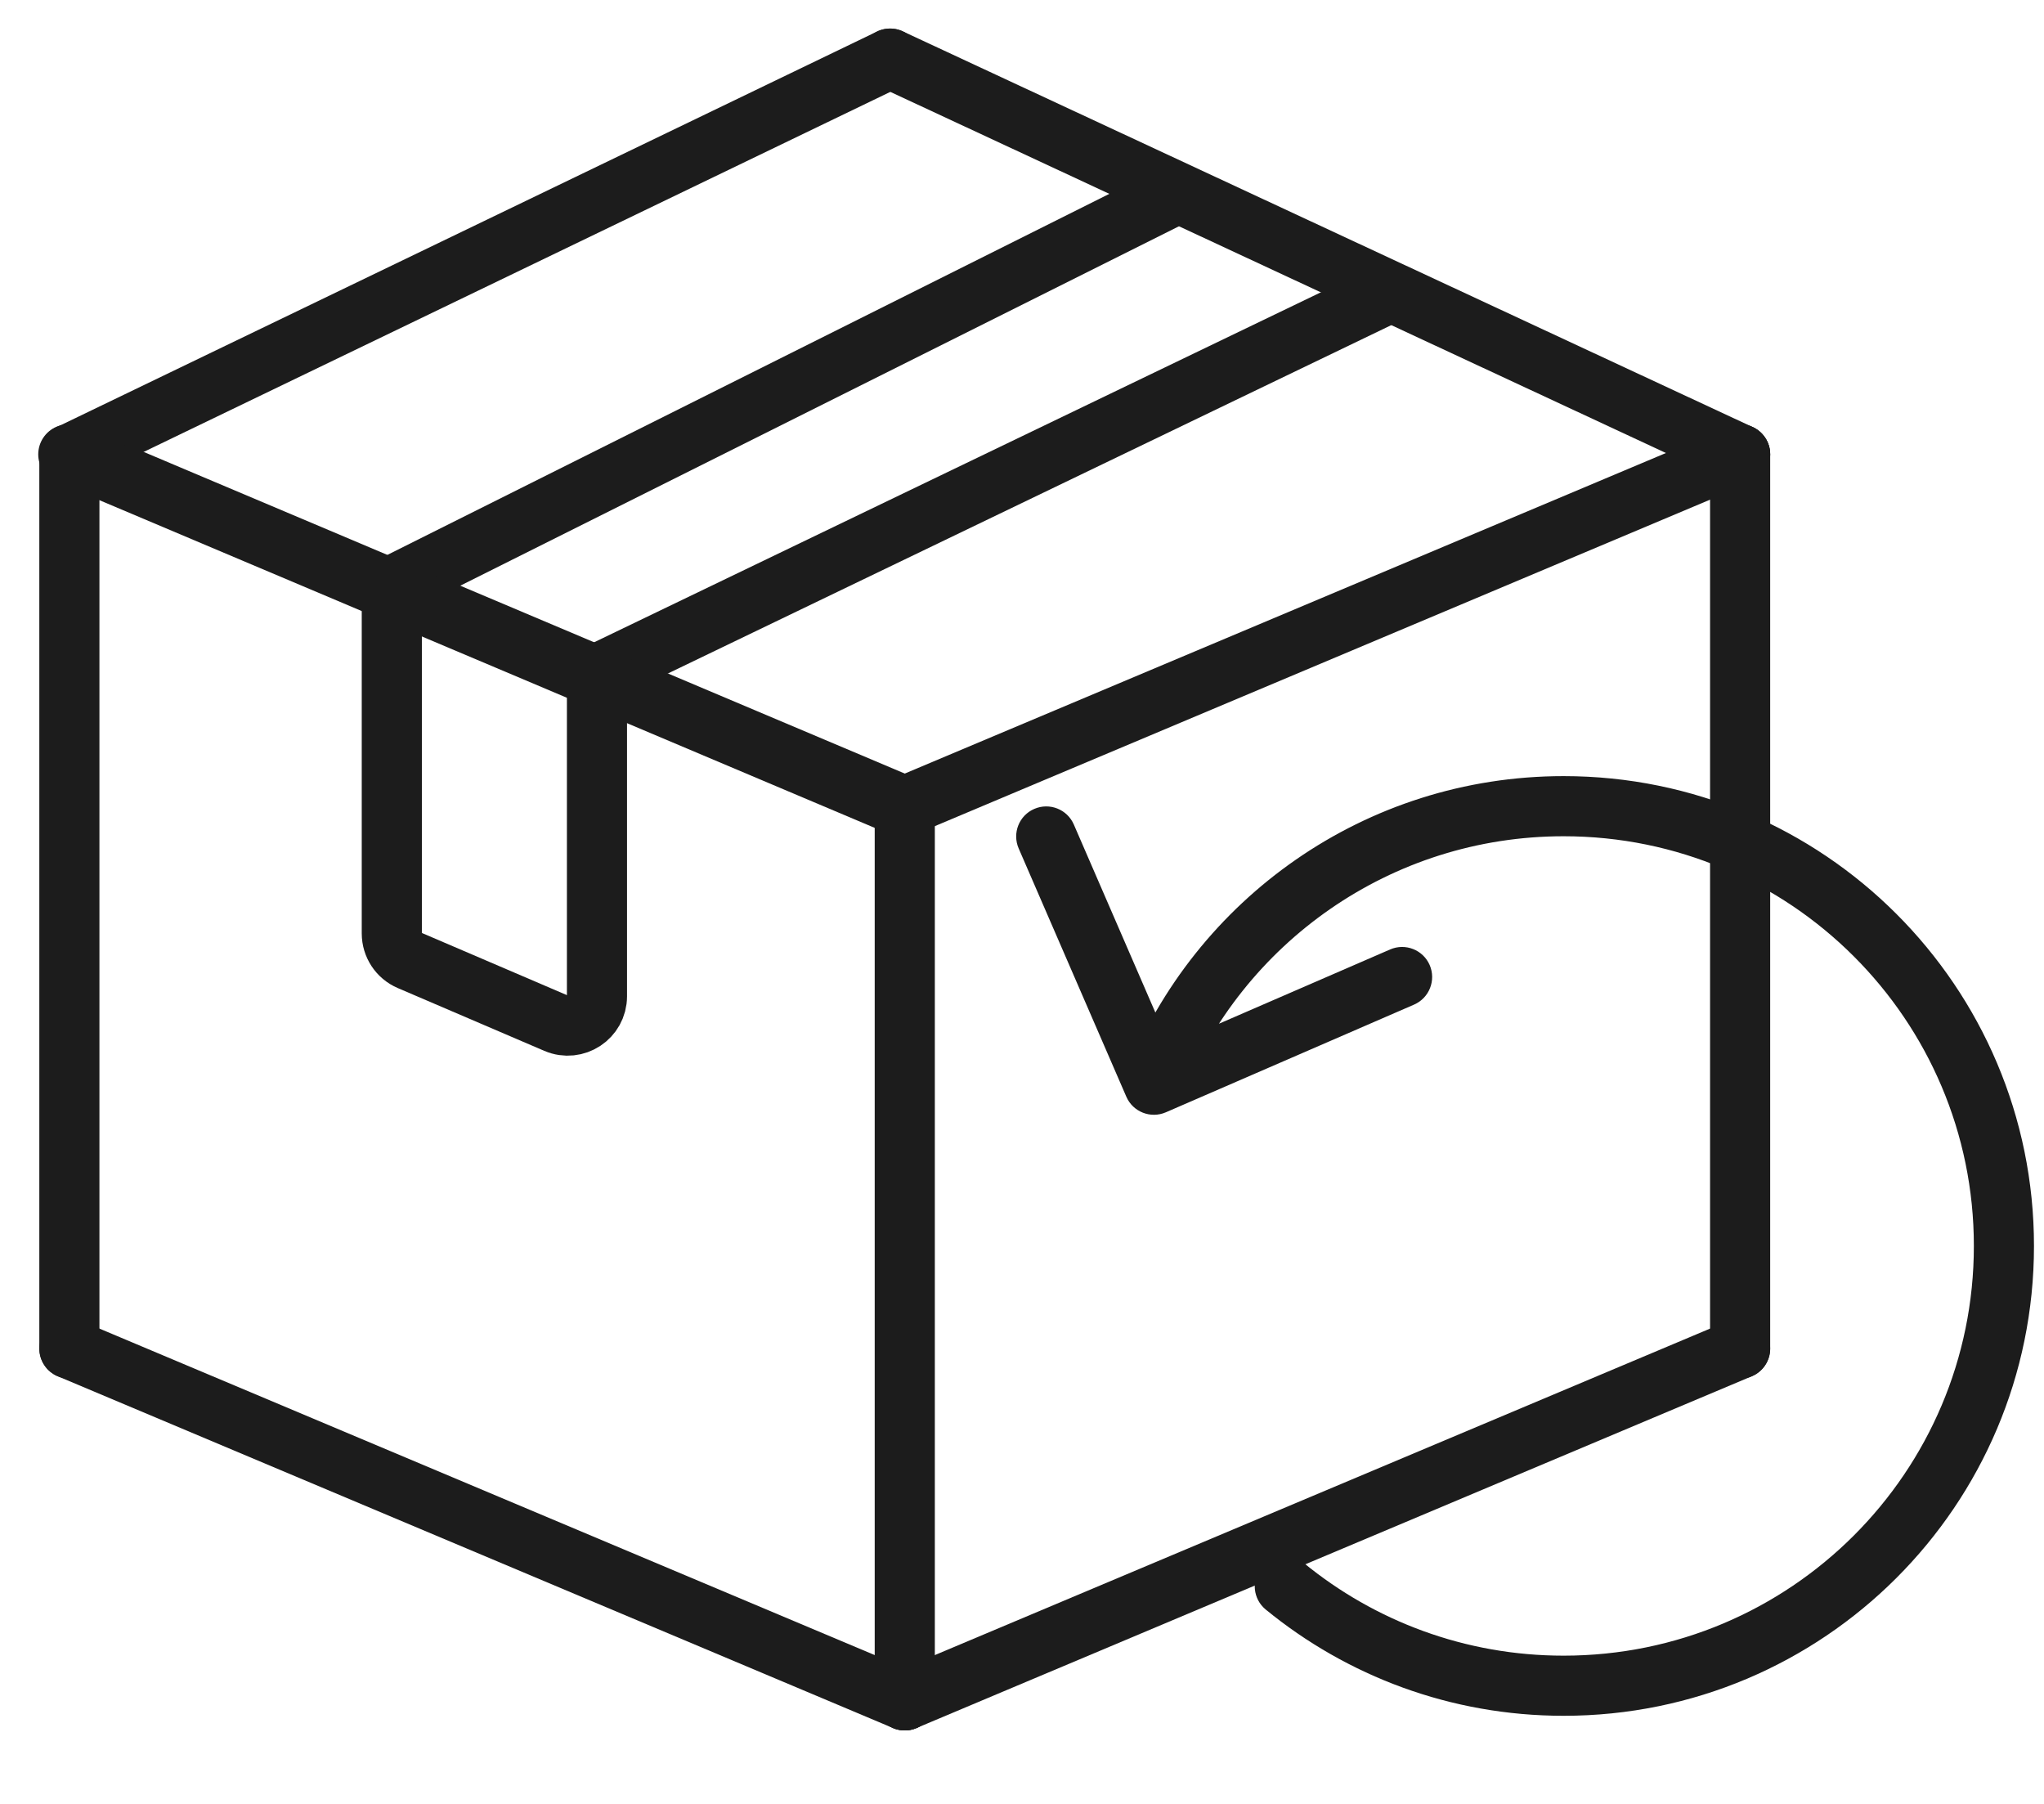
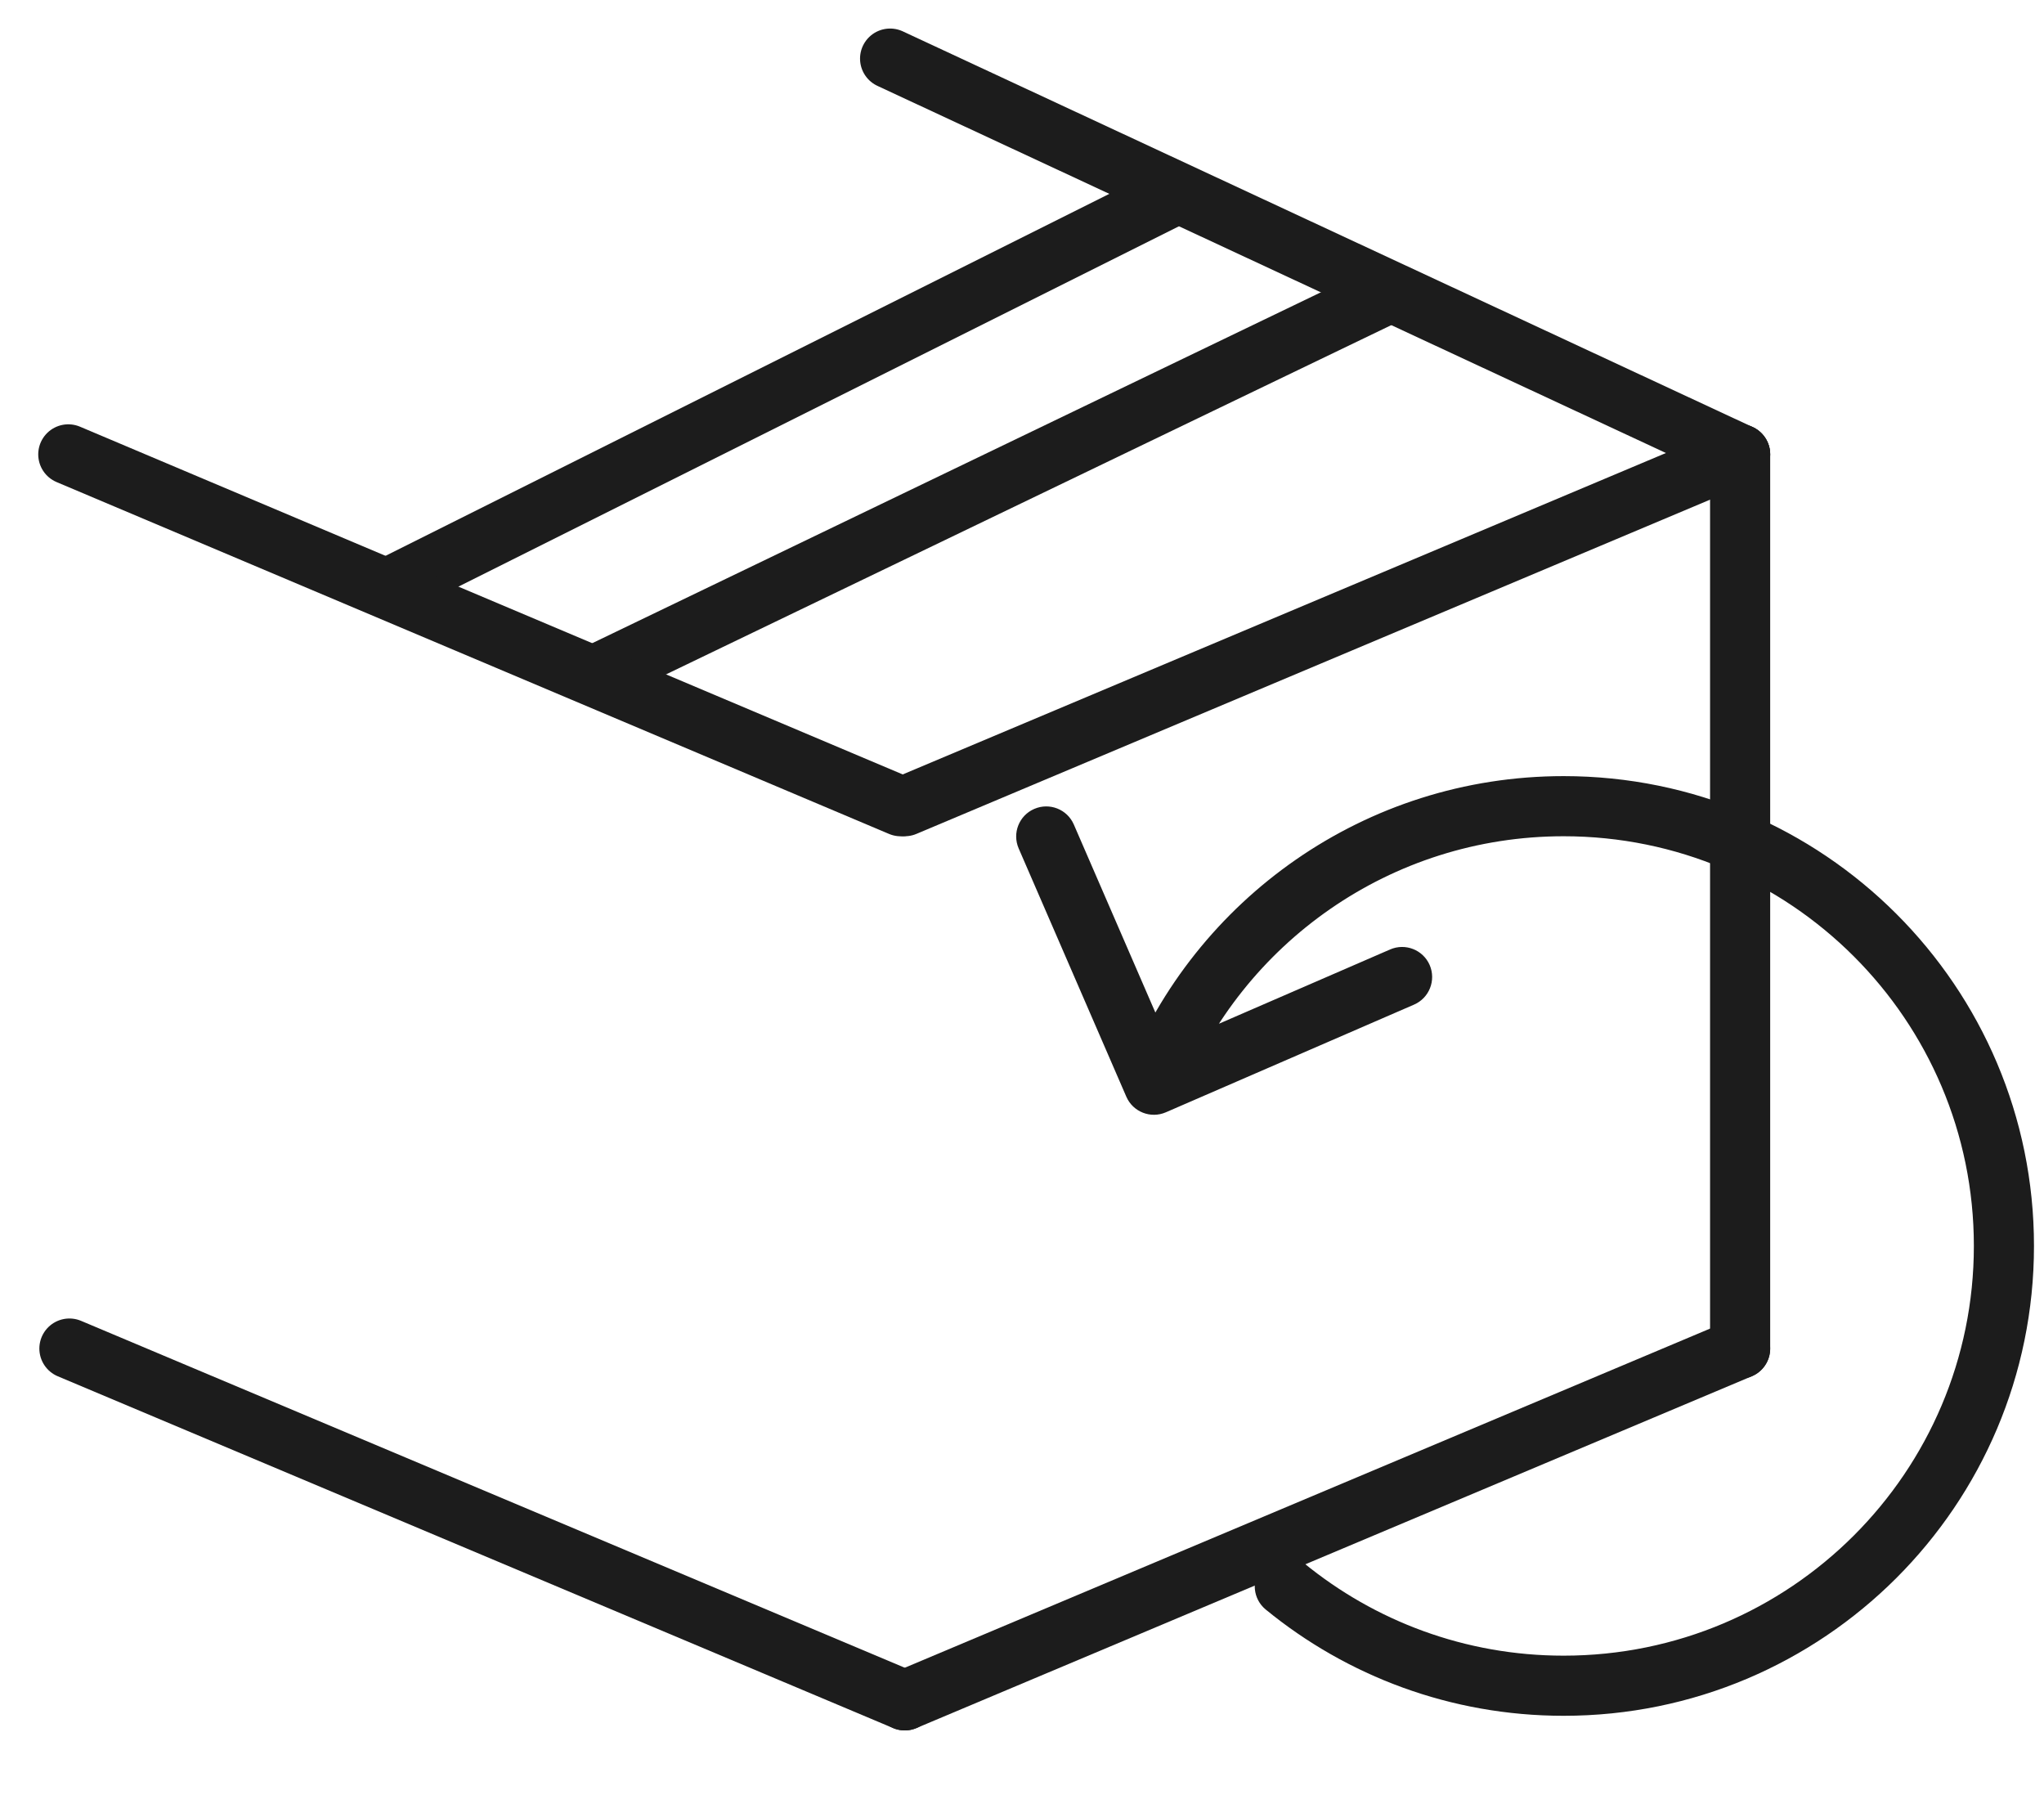
<svg xmlns="http://www.w3.org/2000/svg" width="51" height="45" viewBox="0 0 51 45" fill="none">
-   <path d="M9.776 14.626V23.286C9.776 23.578 9.95 23.843 10.219 23.958L13.876 25.525C14.359 25.732 14.895 25.378 14.895 24.853V16.82" stroke="#1C1C1C" stroke-width="1.5" stroke-linecap="round" />
  <path d="M9.776 14.626L29.522 4.753" stroke="#1C1C1C" stroke-width="1.5" />
  <path d="M14.896 16.82L34.642 7.313" stroke="#1C1C1C" stroke-width="1.5" />
-   <path d="M22.575 42.417V20.111" stroke="#1C1C1C" stroke-width="1.5" stroke-linecap="round" />
  <path d="M22.575 42.417L43.418 33.641" stroke="#1C1C1C" stroke-width="1.5" stroke-linecap="round" />
  <path d="M22.575 20.111L43.418 11.335" stroke="#1C1C1C" stroke-width="1.5" stroke-linecap="round" />
-   <path d="M1.731 11.335L22.209 1.462" stroke="#1C1C1C" stroke-width="1.5" stroke-linecap="round" />
-   <path d="M1.804 11.335L22.574 20.111" stroke="#1C1C1C" stroke-width="1.5" stroke-linecap="round" />
  <path d="M1.704 11.335L22.474 20.112" stroke="#1C1C1C" stroke-width="1.5" stroke-linecap="round" />
  <path d="M22.209 1.462L43.418 11.335" stroke="#1C1C1C" stroke-width="1.5" stroke-linecap="round" />
  <path d="M1.732 33.641L22.575 42.417" stroke="#1C1C1C" stroke-width="1.5" stroke-linecap="round" />
-   <path d="M1.731 33.641V11.335" stroke="#1C1C1C" stroke-width="1.5" stroke-linecap="round" />
  <path d="M43.418 33.641V11.335" stroke="#1C1C1C" stroke-width="1.5" stroke-linecap="round" />
  <path d="M28.103 27.358C28.268 27.738 28.71 27.912 29.09 27.747L35.282 25.061C35.662 24.896 35.836 24.454 35.672 24.074C35.507 23.694 35.065 23.52 34.685 23.685L29.181 26.073L26.793 20.568C26.628 20.188 26.186 20.014 25.806 20.179C25.426 20.343 25.252 20.785 25.417 21.165L28.103 27.358ZM32.532 38.991C32.212 38.729 31.739 38.776 31.477 39.096C31.214 39.417 31.262 39.89 31.582 40.152L32.532 38.991ZM49.25 31.081C49.25 36.725 44.668 41.302 39.015 41.302V42.802C45.495 42.802 50.75 37.555 50.75 31.081H49.25ZM39.015 20.861C44.668 20.861 49.25 25.438 49.25 31.081H50.75C50.75 24.608 45.495 19.361 39.015 19.361V20.861ZM29.489 27.334C30.986 23.543 34.687 20.861 39.015 20.861V19.361C34.052 19.361 29.809 22.438 28.093 26.784L29.489 27.334ZM39.015 41.302C36.554 41.302 34.297 40.435 32.532 38.991L31.582 40.152C33.606 41.808 36.195 42.802 39.015 42.802V41.302Z" fill="#1C1C1C" />
</svg>